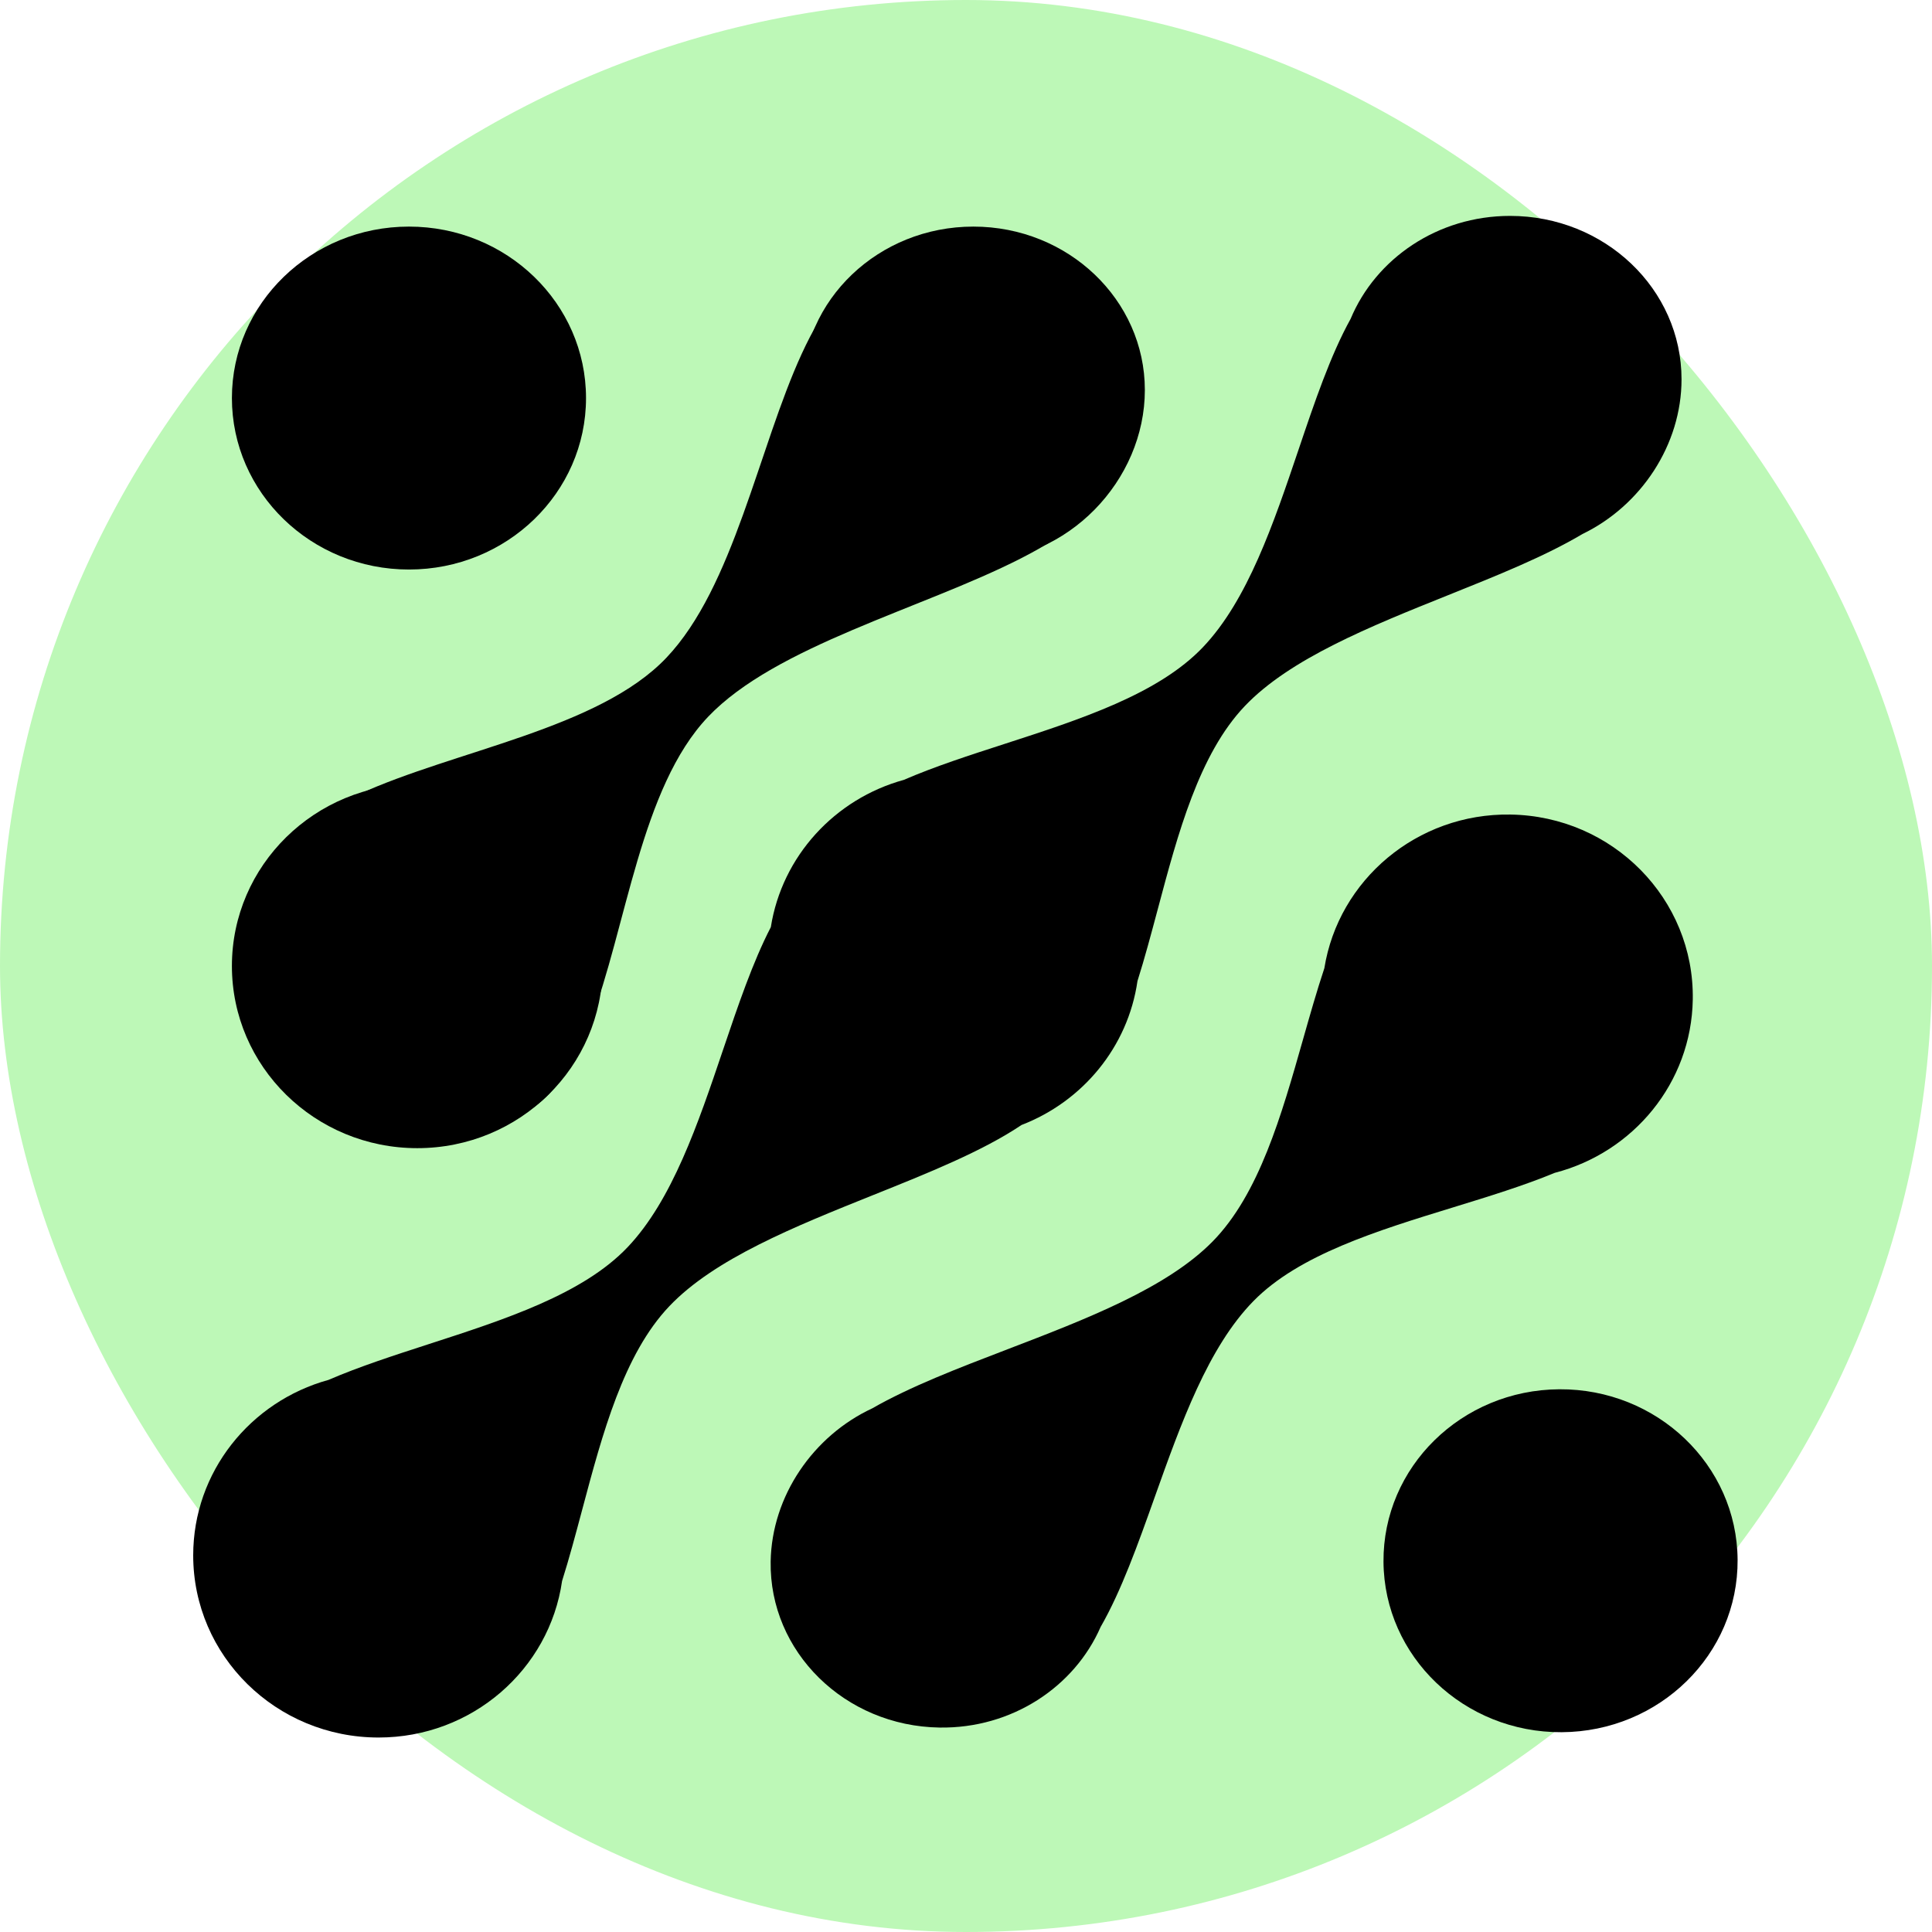
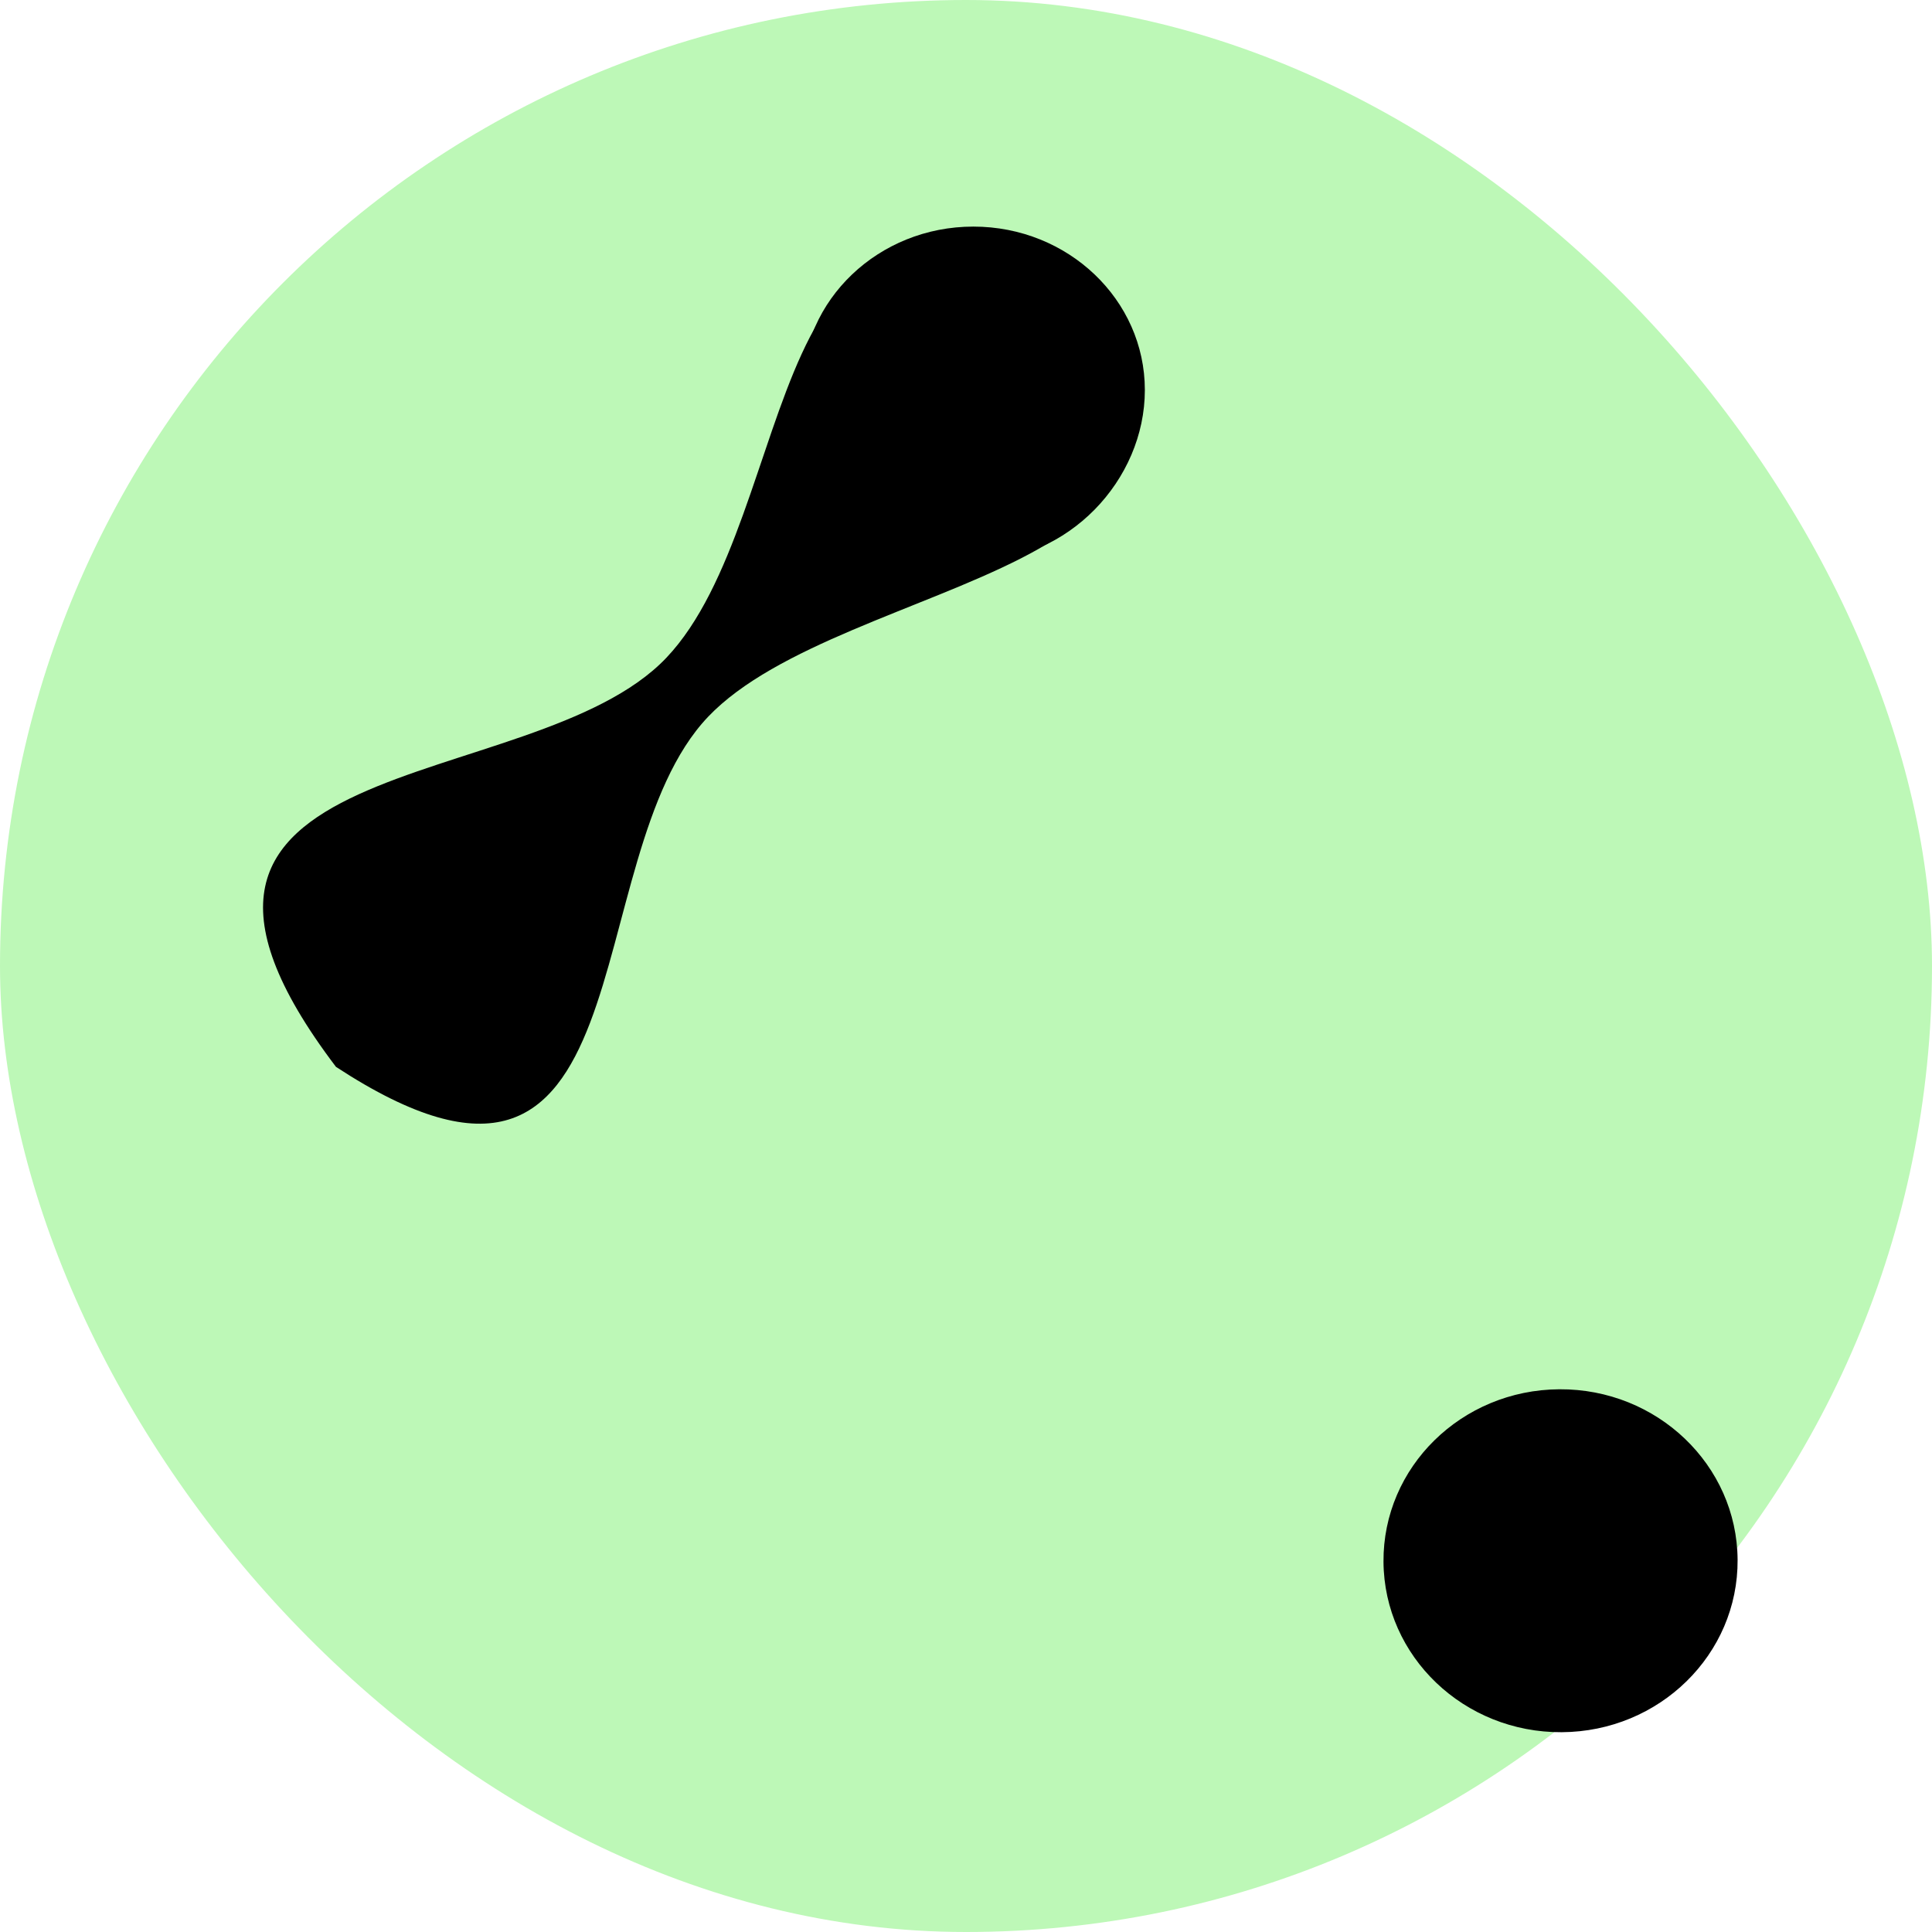
<svg xmlns="http://www.w3.org/2000/svg" width="56" height="56" viewBox="0 0 56 56" fill="none">
  <rect width="56" height="56" rx="28" fill="#BDF8B7" />
-   <ellipse cx="11.854" cy="11.538" rx="5.132" ry="4.97" fill="black" />
  <path d="M30.373 9.287C37.481 16.488 24.437 16.664 20.523 20.778C16.61 24.892 18.911 36.929 9.738 30.923C2.633 21.554 15.398 23.183 19.312 19.069C23.226 14.956 22.181 2.942 30.373 9.287Z" fill="black" />
-   <ellipse cx="12.095" cy="28" rx="5.373" ry="5.28" fill="black" />
  <path d="M33.184 11.305C33.184 13.921 30.959 16.275 28.213 16.275C25.467 16.275 23.241 13.921 23.241 11.305C23.241 8.689 25.467 6.568 28.213 6.568C30.959 6.568 33.184 8.689 33.184 11.305Z" fill="black" />
  <ellipse cx="5.132" cy="4.97" rx="5.132" ry="4.97" transform="matrix(-1 0.006 -0.007 -1 50.4 50.178)" fill="black" />
-   <path fill-rule="evenodd" clip-rule="evenodd" d="M25.284 40.821C23.574 41.616 22.369 43.361 22.338 45.263C22.296 47.878 24.488 50.033 27.233 50.074C29.329 50.106 31.143 48.896 31.902 47.158C32.503 46.111 32.981 44.768 33.472 43.389C34.23 41.262 35.018 39.05 36.334 37.71C37.649 36.369 39.922 35.671 42.124 34.995C43.155 34.678 44.171 34.366 45.066 33.995C47.336 33.407 49.027 31.392 49.066 28.971C49.113 26.055 46.746 23.655 43.779 23.61C41.07 23.569 38.797 25.507 38.387 28.064C38.169 28.72 37.97 29.42 37.768 30.131C37.146 32.322 36.496 34.611 35.15 35.983C33.818 37.34 31.471 38.24 29.199 39.111C27.775 39.657 26.38 40.192 25.284 40.821Z" fill="black" />
-   <path fill-rule="evenodd" clip-rule="evenodd" d="M48.74 10.994C48.74 12.896 47.564 14.658 45.868 15.479C44.782 16.125 43.396 16.681 41.98 17.249C39.722 18.155 37.39 19.09 36.08 20.467C34.756 21.859 34.143 24.158 33.557 26.359L33.557 26.359C33.366 27.073 33.179 27.777 32.97 28.437C32.695 30.345 31.382 31.926 29.61 32.608C28.475 33.37 26.907 33.999 25.3 34.643C23.043 35.549 20.71 36.484 19.401 37.861C18.076 39.253 17.464 41.552 16.877 43.753C16.687 44.465 16.5 45.168 16.292 45.826C15.925 48.39 13.683 50.363 10.973 50.363C8.005 50.363 5.6 47.999 5.6 45.083C5.6 42.661 7.259 40.62 9.522 39.997C10.409 39.614 11.419 39.287 12.443 38.955L12.443 38.955C14.634 38.245 16.895 37.513 18.189 36.153C19.483 34.793 20.235 32.569 20.958 30.43C21.393 29.145 21.817 27.89 22.343 26.873C22.667 24.819 24.196 23.156 26.198 22.605C27.086 22.22 28.097 21.893 29.123 21.561L29.123 21.561C31.314 20.851 33.575 20.119 34.868 18.759C36.163 17.399 36.915 15.175 37.638 13.036C38.106 11.65 38.563 10.299 39.148 9.243C39.878 7.494 41.672 6.258 43.769 6.258C46.514 6.258 48.74 8.378 48.74 10.994Z" fill="black" />
</svg>